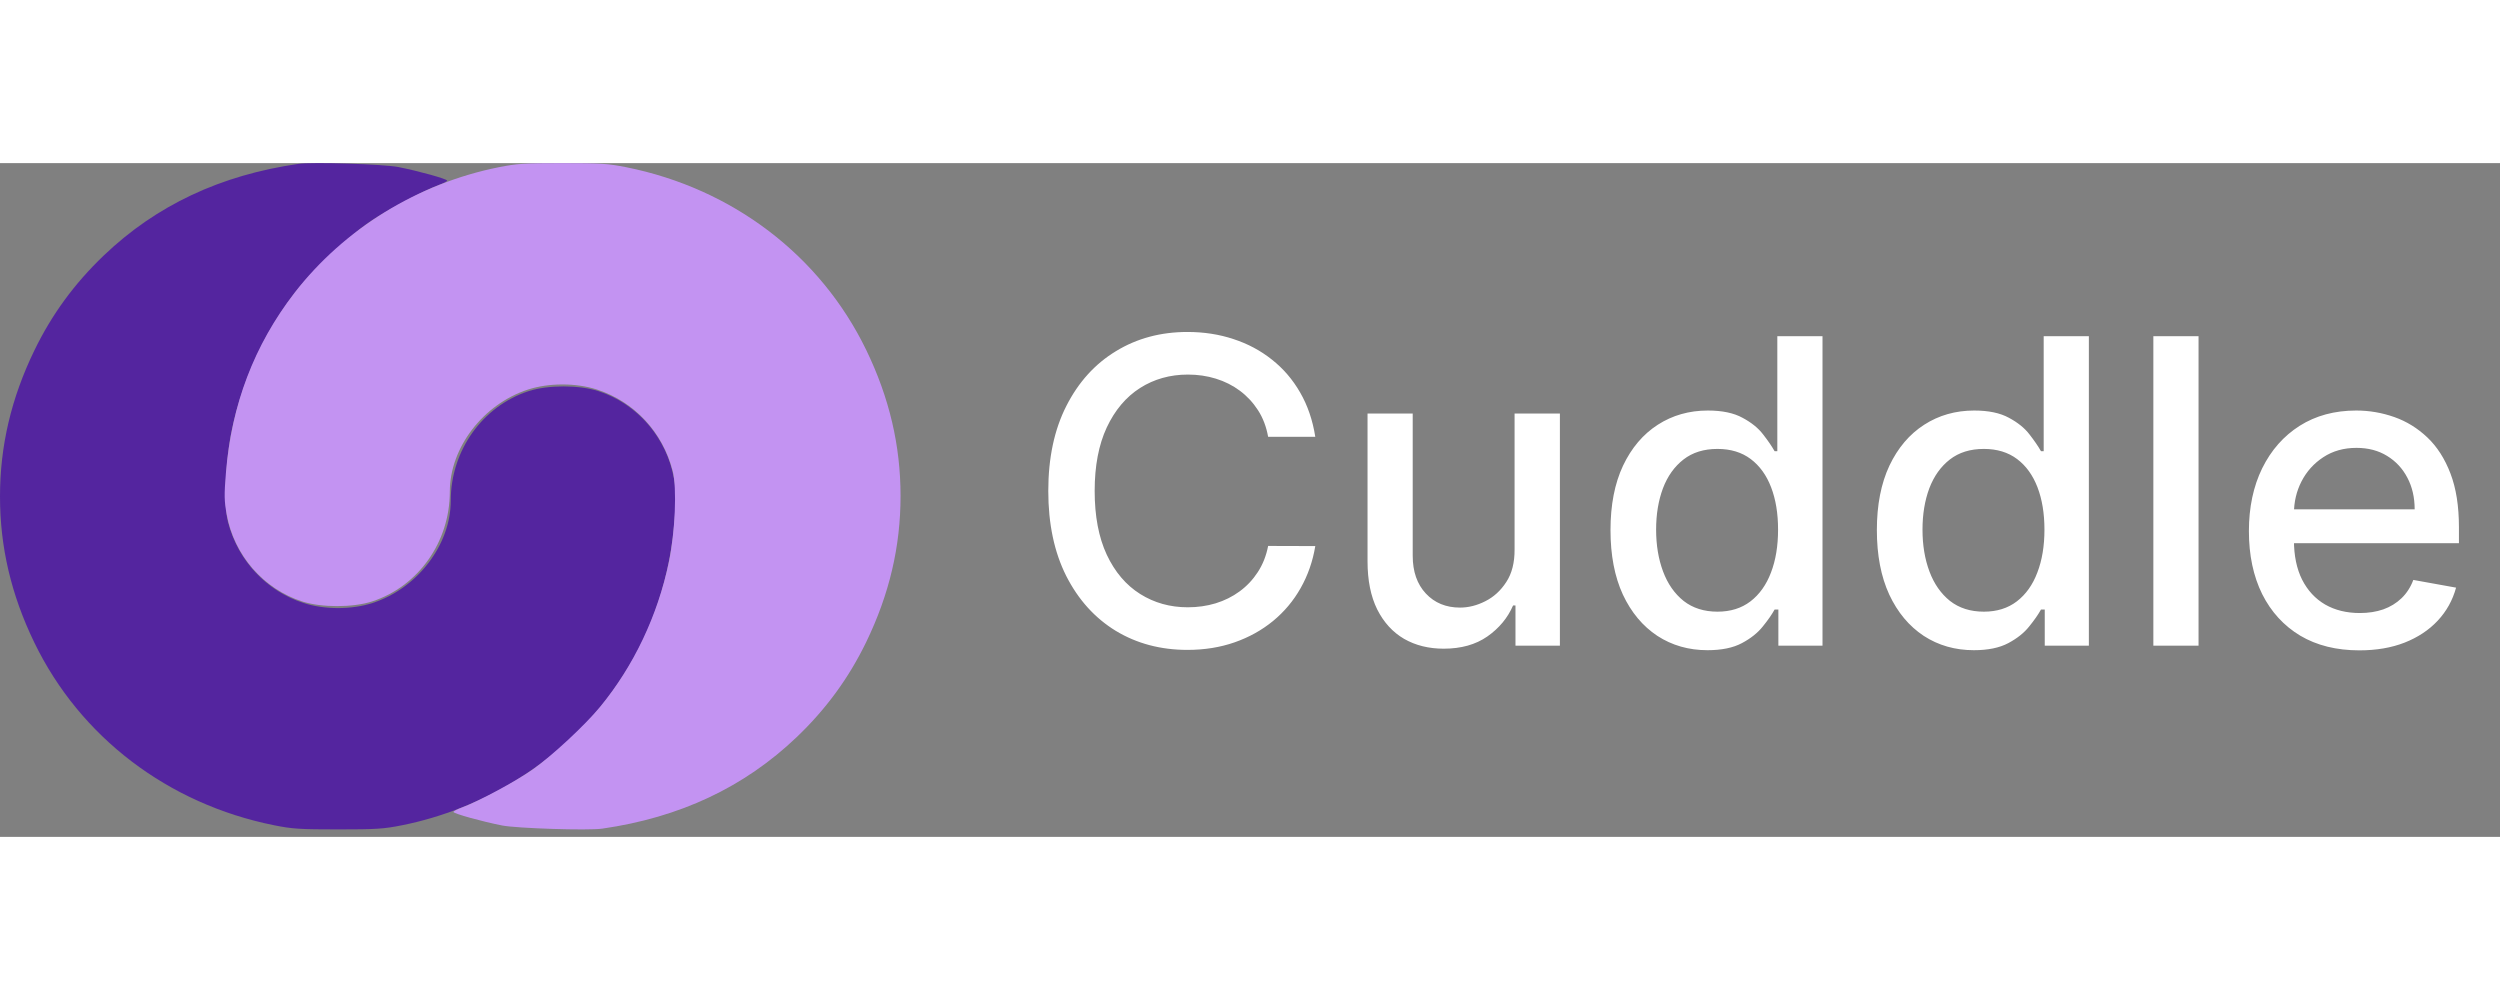
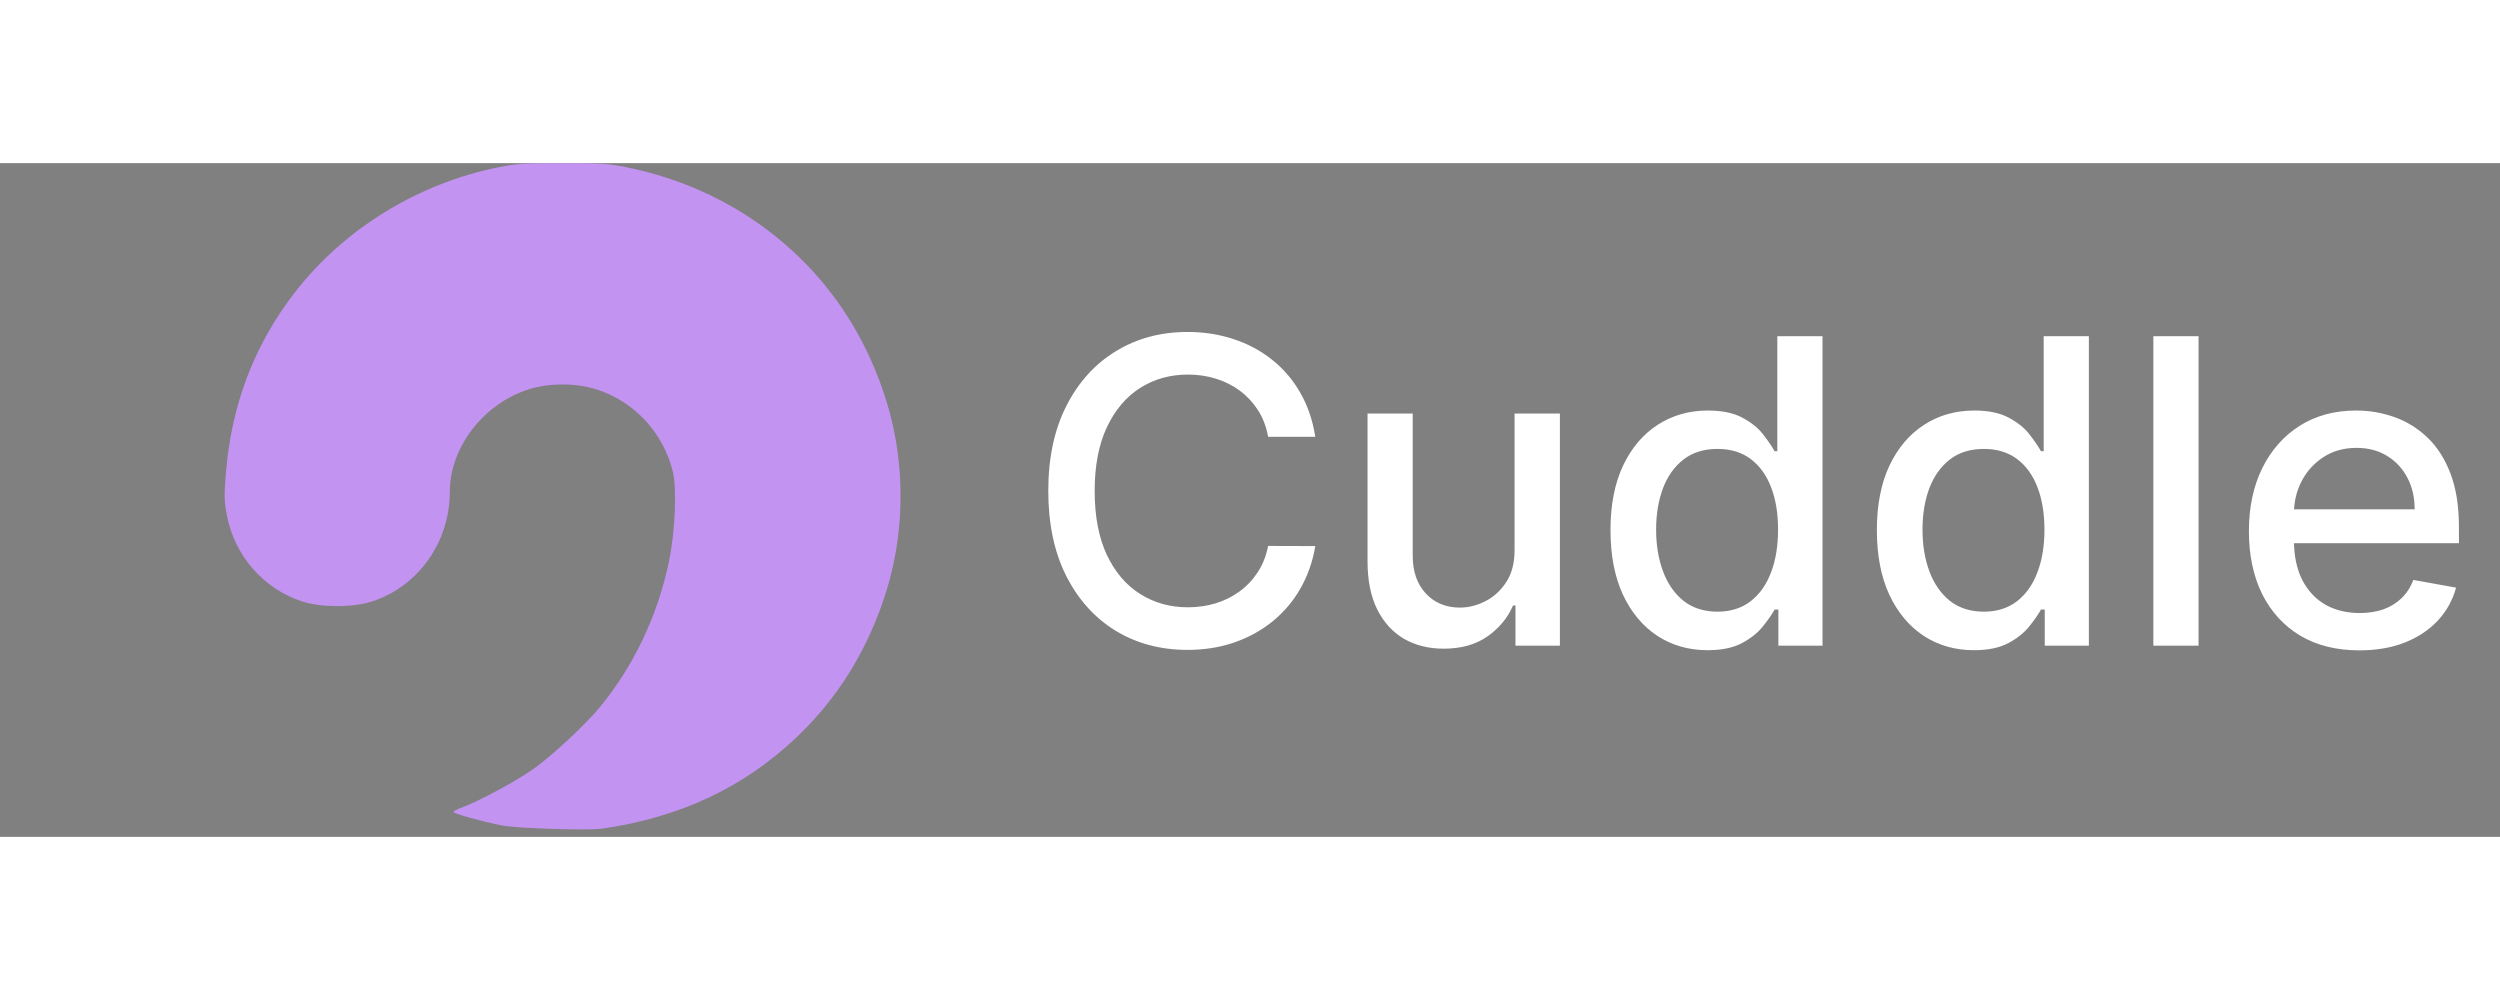
<svg xmlns="http://www.w3.org/2000/svg" width="250" height="100" viewBox="0 0 141 38" fill="none">
  <rect x="0" y="0" width="141" height="38" fill="#808080" stroke="none" />
  <path d="M74.182 15.437H71.523C71.421 14.869 71.231 14.369 70.952 13.937C70.674 13.506 70.333 13.139 69.93 12.838C69.526 12.537 69.074 12.31 68.574 12.156C68.08 12.003 67.555 11.926 66.998 11.926C65.992 11.926 65.091 12.179 64.296 12.685C63.506 13.19 62.881 13.932 62.421 14.909C61.966 15.886 61.739 17.079 61.739 18.488C61.739 19.909 61.966 21.108 62.421 22.085C62.881 23.062 63.509 23.801 64.305 24.301C65.1 24.801 65.995 25.051 66.989 25.051C67.54 25.051 68.063 24.977 68.557 24.829C69.057 24.676 69.509 24.452 69.912 24.156C70.316 23.861 70.657 23.5 70.935 23.074C71.219 22.642 71.415 22.148 71.523 21.591L74.182 21.599C74.04 22.457 73.765 23.247 73.356 23.969C72.952 24.685 72.432 25.304 71.796 25.827C71.165 26.344 70.444 26.744 69.631 27.028C68.819 27.312 67.932 27.454 66.972 27.454C65.461 27.454 64.114 27.096 62.932 26.381C61.751 25.659 60.819 24.628 60.137 23.287C59.461 21.946 59.123 20.346 59.123 18.488C59.123 16.625 59.464 15.025 60.145 13.69C60.827 12.349 61.759 11.321 62.941 10.605C64.123 9.883 65.466 9.523 66.972 9.523C67.898 9.523 68.762 9.656 69.563 9.923C70.37 10.185 71.094 10.571 71.736 11.082C72.378 11.588 72.91 12.207 73.33 12.94C73.751 13.668 74.035 14.5 74.182 15.437ZM85.422 21.787V14.125H87.978V27.216H85.473V24.949H85.337C85.035 25.648 84.552 26.23 83.888 26.696C83.228 27.156 82.407 27.386 81.424 27.386C80.584 27.386 79.839 27.202 79.192 26.832C78.549 26.457 78.044 25.903 77.674 25.17C77.311 24.437 77.129 23.531 77.129 22.452V14.125H79.677V22.145C79.677 23.037 79.924 23.747 80.419 24.276C80.913 24.804 81.555 25.068 82.345 25.068C82.822 25.068 83.297 24.949 83.768 24.71C84.246 24.471 84.64 24.111 84.953 23.628C85.271 23.145 85.427 22.531 85.422 21.787ZM96.303 27.471C95.246 27.471 94.303 27.202 93.474 26.662C92.65 26.116 92.002 25.341 91.53 24.335C91.064 23.324 90.832 22.111 90.832 20.696C90.832 19.281 91.067 18.071 91.539 17.065C92.016 16.06 92.67 15.29 93.499 14.756C94.329 14.222 95.269 13.954 96.32 13.954C97.133 13.954 97.786 14.091 98.28 14.364C98.78 14.631 99.167 14.943 99.439 15.301C99.718 15.659 99.934 15.974 100.087 16.247H100.241V9.761H102.789V27.216H100.3V25.179H100.087C99.934 25.457 99.712 25.776 99.422 26.133C99.138 26.491 98.746 26.804 98.246 27.071C97.746 27.338 97.099 27.471 96.303 27.471ZM96.866 25.298C97.599 25.298 98.218 25.105 98.724 24.719C99.235 24.327 99.621 23.784 99.883 23.091C100.15 22.398 100.283 21.591 100.283 20.67C100.283 19.761 100.153 18.966 99.891 18.284C99.63 17.602 99.246 17.071 98.741 16.69C98.235 16.31 97.61 16.119 96.866 16.119C96.099 16.119 95.459 16.318 94.948 16.716C94.437 17.113 94.05 17.656 93.789 18.344C93.533 19.031 93.405 19.807 93.405 20.67C93.405 21.545 93.536 22.332 93.797 23.031C94.059 23.73 94.445 24.284 94.957 24.693C95.474 25.096 96.11 25.298 96.866 25.298ZM111.327 27.471C110.27 27.471 109.327 27.202 108.497 26.662C107.673 26.116 107.025 25.341 106.554 24.335C106.088 23.324 105.855 22.111 105.855 20.696C105.855 19.281 106.091 18.071 106.562 17.065C107.04 16.06 107.693 15.29 108.523 14.756C109.352 14.222 110.292 13.954 111.344 13.954C112.156 13.954 112.809 14.091 113.304 14.364C113.804 14.631 114.19 14.943 114.463 15.301C114.741 15.659 114.957 15.974 115.111 16.247H115.264V9.761H117.812V27.216H115.324V25.179H115.111C114.957 25.457 114.736 25.776 114.446 26.133C114.162 26.491 113.77 26.804 113.27 27.071C112.77 27.338 112.122 27.471 111.327 27.471ZM111.889 25.298C112.622 25.298 113.241 25.105 113.747 24.719C114.258 24.327 114.645 23.784 114.906 23.091C115.173 22.398 115.307 21.591 115.307 20.67C115.307 19.761 115.176 18.966 114.915 18.284C114.653 17.602 114.27 17.071 113.764 16.69C113.258 16.31 112.633 16.119 111.889 16.119C111.122 16.119 110.483 16.318 109.971 16.716C109.46 17.113 109.074 17.656 108.812 18.344C108.557 19.031 108.429 19.807 108.429 20.67C108.429 21.545 108.559 22.332 108.821 23.031C109.082 23.73 109.469 24.284 109.98 24.693C110.497 25.096 111.133 25.298 111.889 25.298ZM123.998 9.761V27.216H121.449V9.761H123.998ZM133.068 27.48C131.778 27.48 130.667 27.204 129.736 26.653C128.809 26.096 128.094 25.315 127.588 24.31C127.088 23.298 126.838 22.113 126.838 20.756C126.838 19.415 127.088 18.233 127.588 17.21C128.094 16.187 128.798 15.389 129.702 14.815C130.611 14.241 131.673 13.954 132.889 13.954C133.628 13.954 134.344 14.077 135.037 14.321C135.73 14.565 136.352 14.949 136.903 15.472C137.454 15.994 137.889 16.673 138.207 17.508C138.525 18.338 138.684 19.346 138.684 20.534V21.437H128.278V19.528H136.187C136.187 18.858 136.051 18.264 135.778 17.747C135.506 17.224 135.122 16.812 134.628 16.511C134.139 16.21 133.565 16.06 132.906 16.06C132.19 16.06 131.565 16.236 131.031 16.588C130.503 16.935 130.094 17.389 129.804 17.952C129.52 18.508 129.378 19.113 129.378 19.767V21.258C129.378 22.133 129.531 22.878 129.838 23.491C130.15 24.105 130.585 24.574 131.142 24.898C131.699 25.216 132.349 25.375 133.094 25.375C133.577 25.375 134.017 25.307 134.415 25.17C134.812 25.028 135.156 24.818 135.446 24.54C135.736 24.261 135.957 23.918 136.111 23.508L138.523 23.943C138.329 24.653 137.983 25.276 137.483 25.81C136.988 26.338 136.366 26.75 135.616 27.045C134.872 27.335 134.023 27.48 133.068 27.48Z" fill="white" />
-   <path fill-rule="evenodd" clip-rule="evenodd" d="M16.83 0.043C12.445 0.673 8.816 2.38 5.861 5.202C4.198 6.79 2.919 8.54 1.935 10.571C0.632 13.262 0 15.952 0 18.804C0 21.657 0.632 24.347 1.935 27.038C4.518 32.371 9.471 36.144 15.467 37.346C16.487 37.551 16.92 37.579 19.067 37.579C21.215 37.579 21.646 37.551 22.669 37.346C27.226 36.433 31.399 33.864 34.18 30.262C36.455 27.314 37.736 23.954 38.049 20.111C38.153 18.842 38.146 18.53 38.002 17.745C37.58 15.459 35.931 13.564 33.748 12.857C32.669 12.507 30.902 12.507 29.823 12.857C27.213 13.703 25.422 16.208 25.422 19.044C25.422 21.53 23.537 23.992 21.007 24.81C19.831 25.191 18.302 25.191 17.127 24.81C15.014 24.127 13.407 22.399 12.851 20.214C12.607 19.256 12.712 16.776 13.067 15.08C13.698 12.065 15.052 9.213 16.945 6.912C17.789 5.886 19.678 4.131 20.748 3.38C21.703 2.709 23.808 1.578 24.736 1.237C25.002 1.139 25.219 1.027 25.219 0.986C25.219 0.894 23.61 0.446 22.473 0.222C21.639 0.058 17.616 -0.07 16.83 0.043Z" fill="#54259F" />
  <path fill-rule="evenodd" clip-rule="evenodd" d="M33.961 37.536C38.346 36.906 41.975 35.199 44.93 32.377C46.593 30.789 47.872 29.039 48.856 27.008C50.159 24.317 50.791 21.627 50.791 18.774C50.791 15.922 50.159 13.232 48.856 10.541C46.273 5.208 41.32 1.435 35.324 0.232C34.304 0.028 33.871 -7.33955e-05 31.724 -7.33955e-05C29.576 -7.33955e-05 29.145 0.028 28.122 0.233C23.566 1.146 19.392 3.715 16.611 7.317C14.336 10.265 13.055 13.625 12.742 17.468C12.638 18.737 12.645 19.049 12.79 19.834C13.211 22.12 14.86 24.015 17.043 24.722C18.122 25.072 19.904 25.072 20.983 24.722C23.593 23.876 25.369 21.371 25.369 18.535C25.369 16.049 27.254 13.587 29.784 12.768C30.96 12.388 32.489 12.388 33.664 12.768C35.777 13.452 37.385 15.18 37.94 17.365C38.184 18.323 38.079 20.803 37.724 22.499C37.093 25.514 35.739 28.366 33.846 30.667C33.002 31.693 31.113 33.448 30.043 34.199C29.088 34.87 26.983 36.001 26.055 36.342C25.789 36.44 25.572 36.552 25.572 36.593C25.572 36.685 27.181 37.133 28.318 37.357C29.152 37.521 33.175 37.649 33.961 37.536Z" fill="#C393F2" />
</svg>